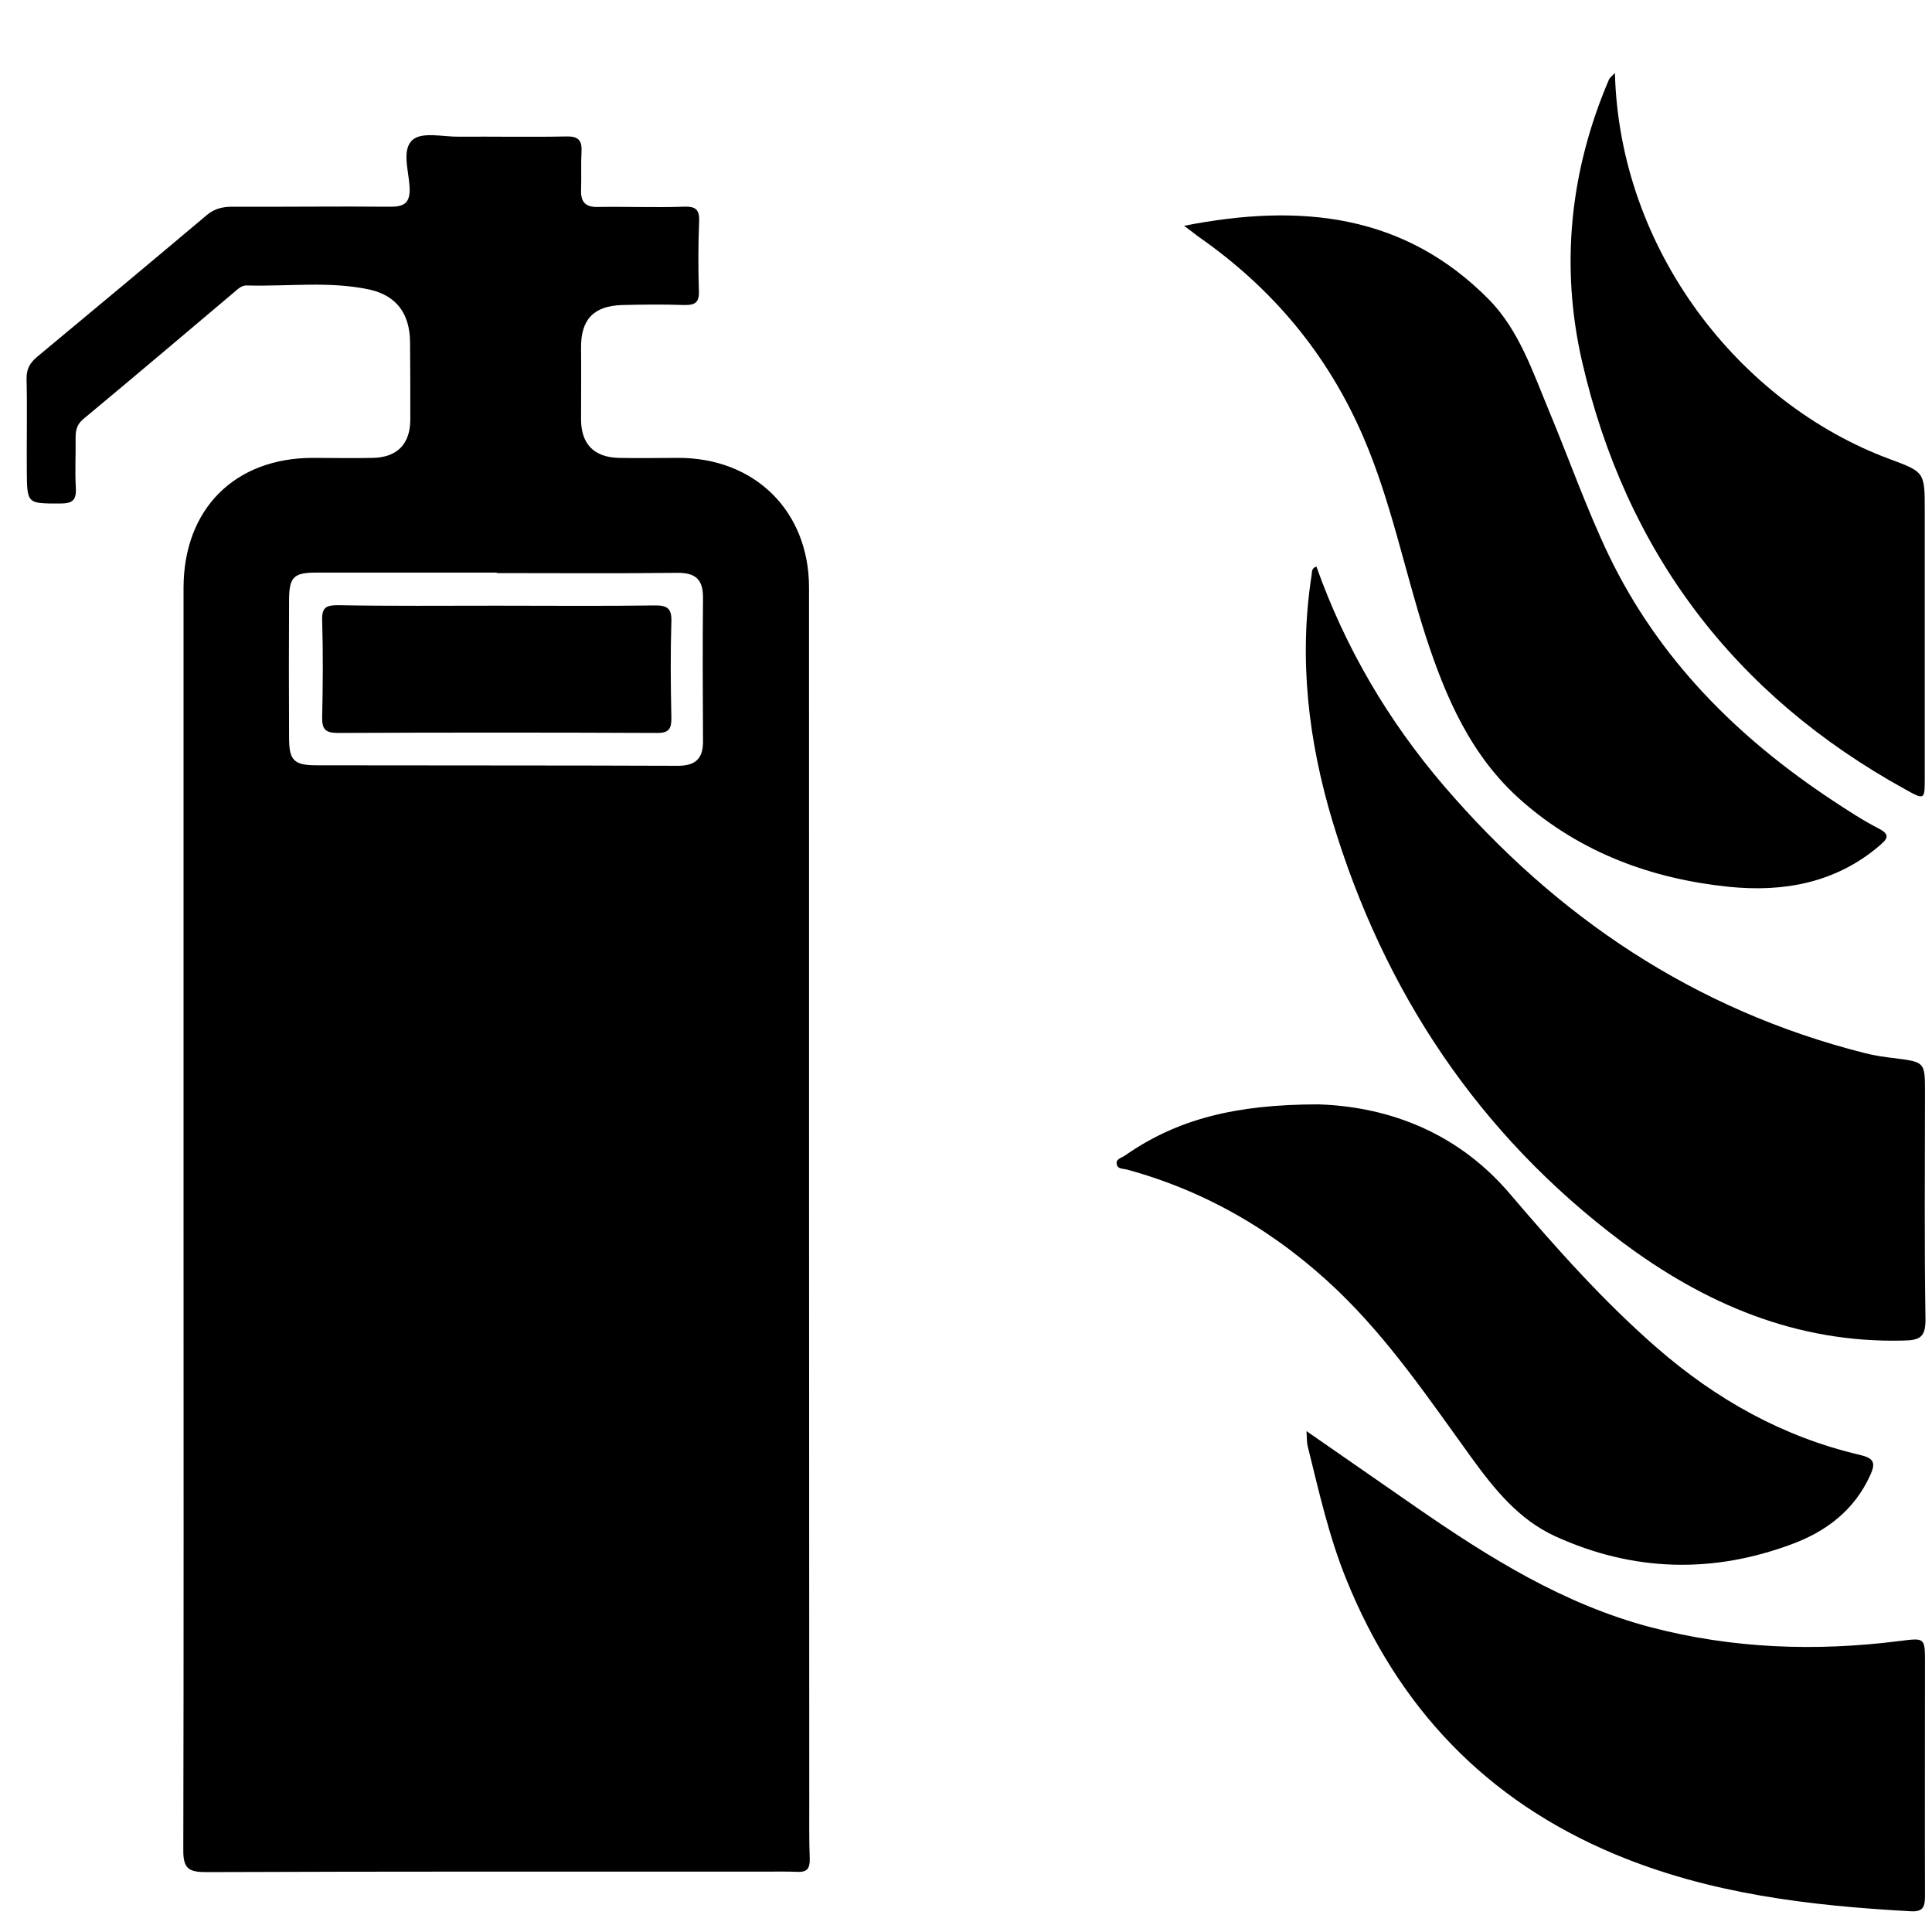
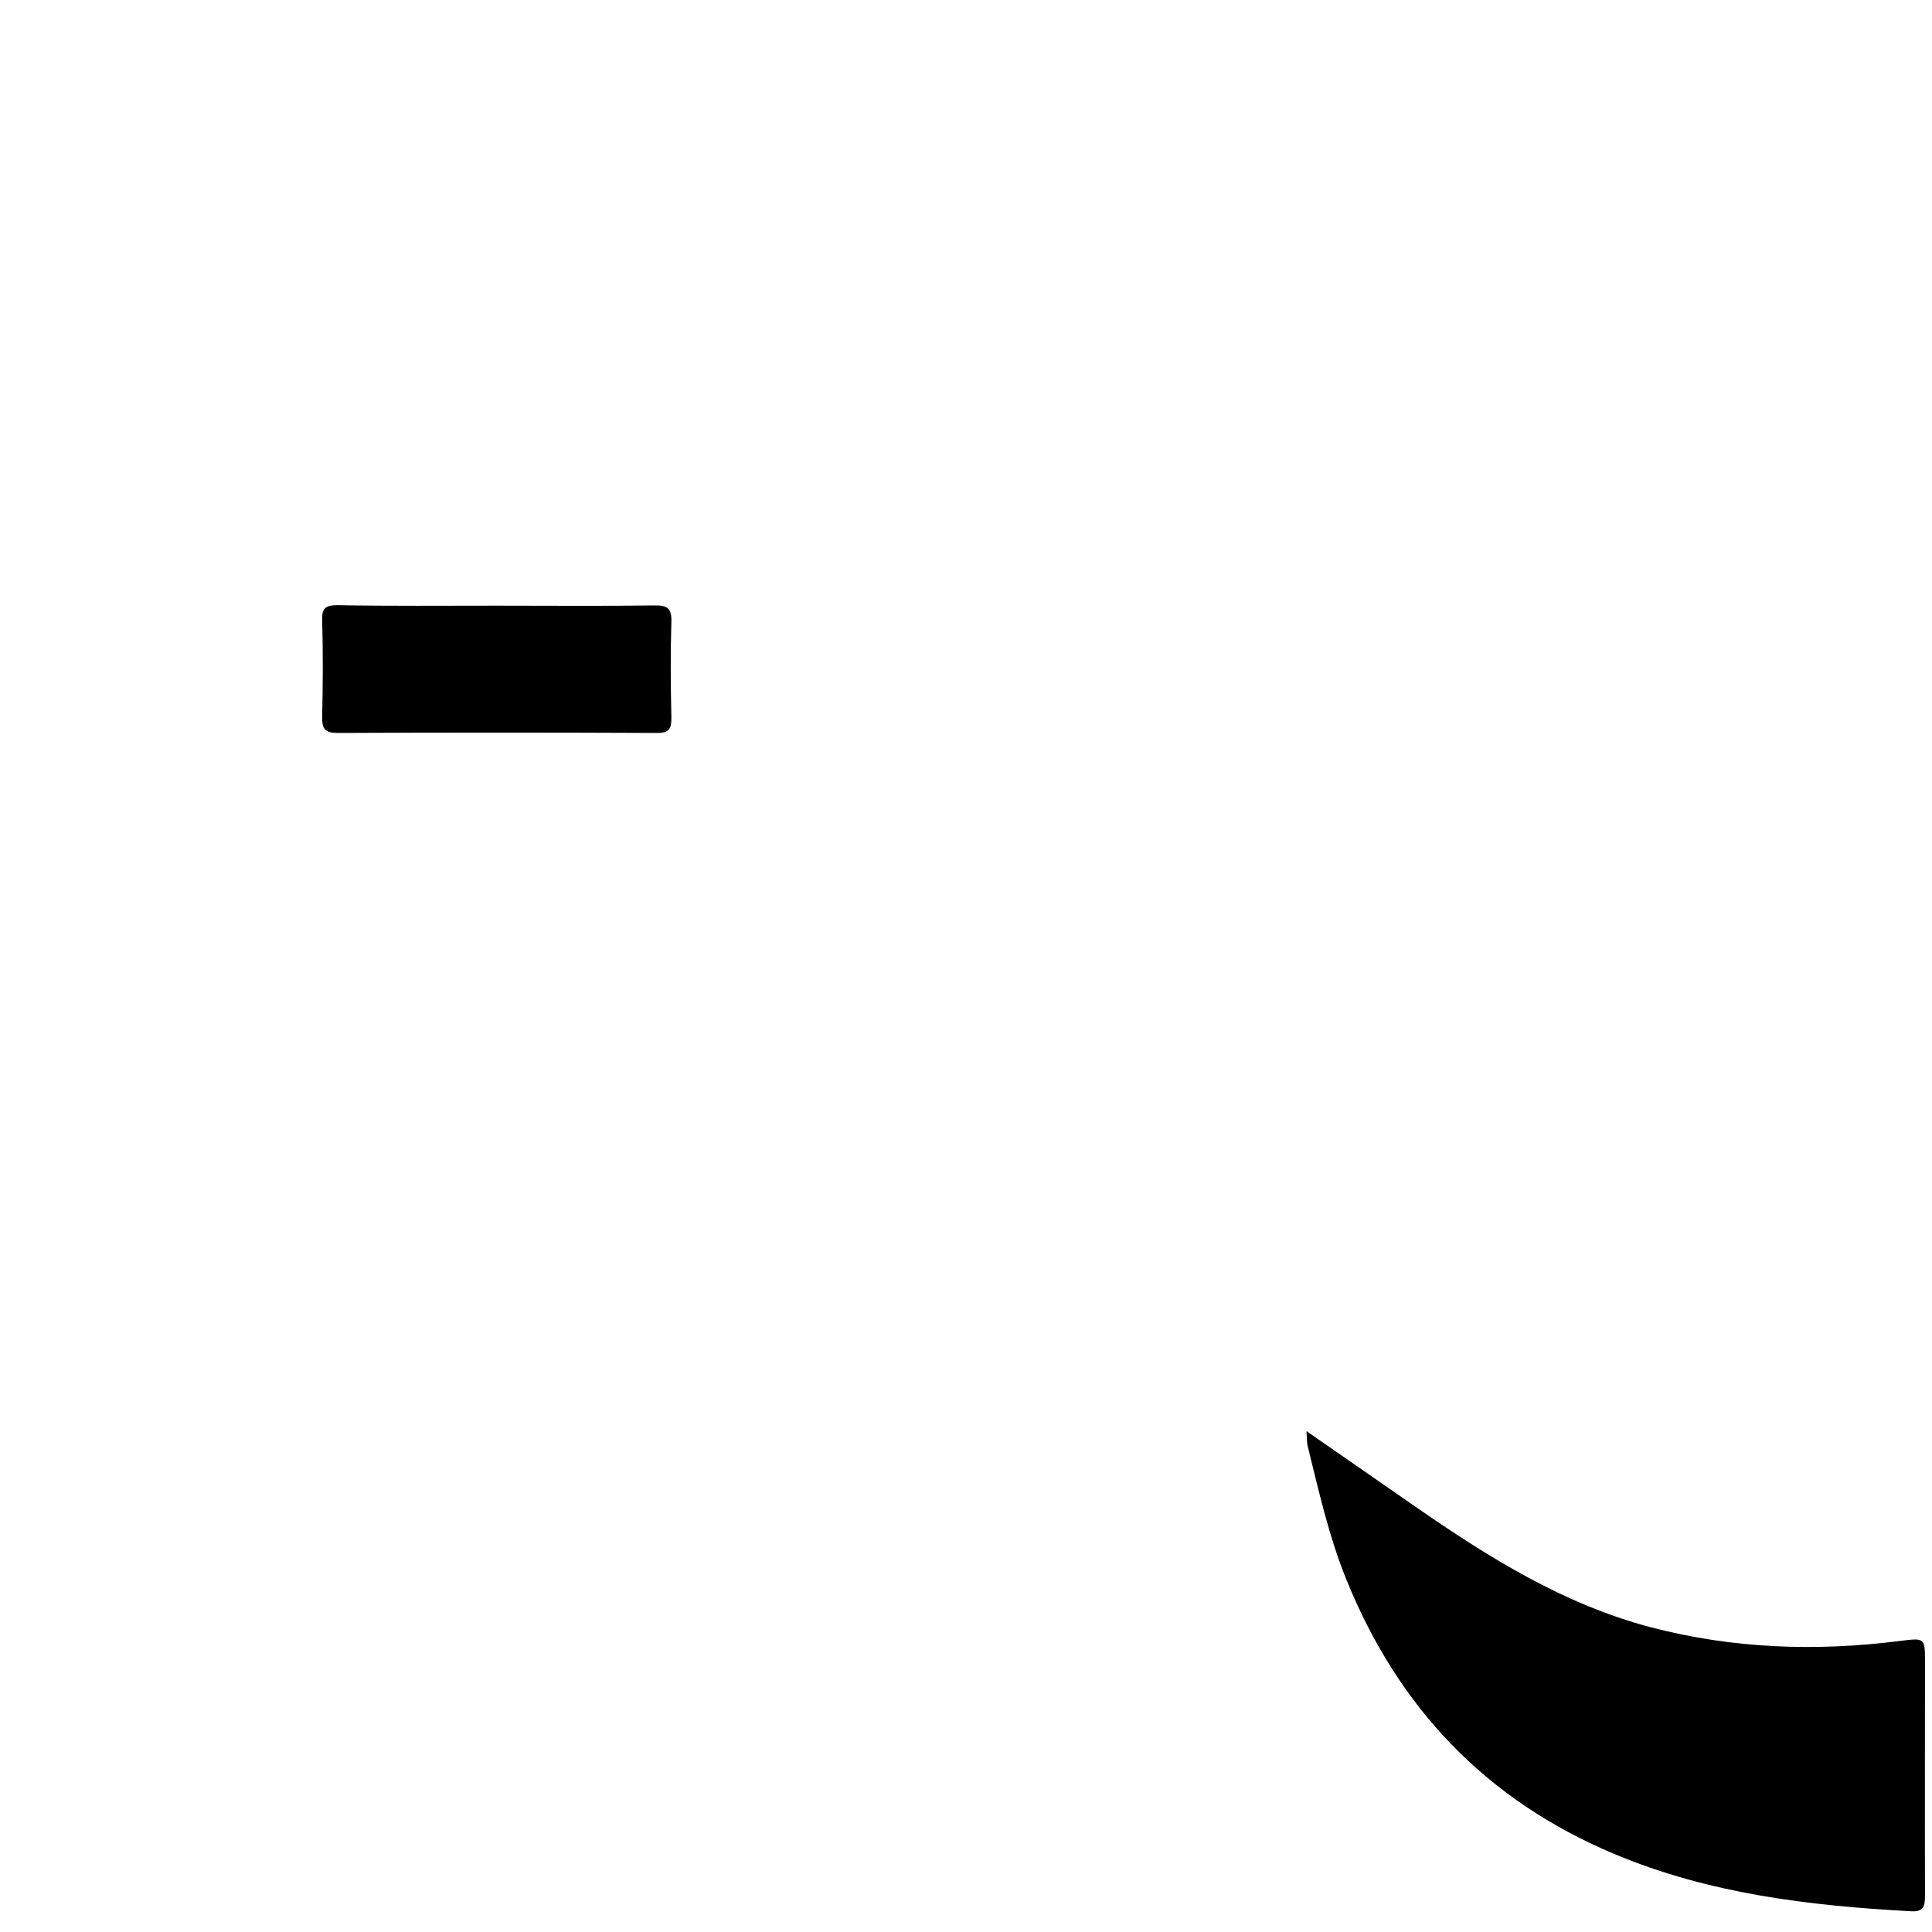
<svg xmlns="http://www.w3.org/2000/svg" version="1.1" id="Layer_1" x="0px" y="0px" viewBox="0 0 800 800" style="enable-background:new 0 0 800 800;" xml:space="preserve">
  <style type="text/css">
	.st0{fill:none;stroke:#000000;stroke-width:6;stroke-linecap:round;stroke-linejoin:round;}
	.st1{fill:none;stroke:#FFFFFF;stroke-width:4;stroke-linecap:round;stroke-linejoin:round;}
	.st2{fill:none;}
</style>
  <g>
-     <path d="M76,503.9c0-86.8,0-173.6,0-260.4c0-32.8,21.3-54,53.8-53.9c8.2,0,16.4,0.2,24.6,0c10.1-0.2,15.5-5.8,15.5-15.9   c0-10.7,0-21.4-0.1-32c-0.1-11.8-5.6-19.3-16.8-21.8c-16.8-3.6-33.8-1.2-50.8-1.7c-2.3-0.1-3.9,1.7-5.6,3.1   c-20.7,17.5-41.4,35-62.2,52.3c-2.7,2.3-3.1,4.8-3.1,7.9c0.1,6.8-0.3,13.7,0.1,20.5c0.3,5.2-1.5,6.5-6.5,6.5   c-13.7,0-13.7,0.2-13.8-13.7c-0.1-12.6,0.2-25.2-0.1-37.8c-0.1-4.1,1.3-6.6,4.2-9.1c23.6-19.6,47.1-39.2,70.5-58.9   c3.1-2.6,6.5-3.4,10.5-3.4c21.6,0.1,43.3-0.2,64.9,0c6.2,0.1,8.9-1.4,8.5-8.3c-0.4-6.7-3.4-15.6,1.4-19.5c4-3.3,12.6-1.1,19.1-1.2   c14.8-0.1,29.6,0.2,44.4-0.1c4.5-0.1,6.5,1.2,6.3,6c-0.3,5.5,0,10.9-0.2,16.4c-0.1,4.8,1.9,6.9,6.9,6.8c11.8-0.2,23.6,0.3,35.3-0.1   c5-0.2,6.9,0.8,6.7,6.1c-0.4,9.6-0.4,19.2-0.1,28.7c0.2,4.9-1.6,6-6.1,5.9c-8.5-0.3-17-0.2-25.5,0c-12,0.3-17.3,6-17.2,17.7   c0.1,9.9,0,19.7,0,29.6c0,10.1,5.2,15.7,15.5,16c8.2,0.2,16.4,0,24.6,0c31.8-0.1,54.3,22,54.3,53.7c0,167.6,0,335.1,0.1,502.7   c0,7.9-0.1,15.9,0.2,23.8c0.1,3.9-1.2,5.5-5.1,5.3c-4.4-0.2-8.8-0.1-13.1-0.1c-77.2,0-154.4-0.1-231.6,0.2c-7.1,0-9.7-1.2-9.6-9.2   C76.1,678.6,76,591.3,76,503.9C76,503.9,76,503.9,76,503.9z M205.7,237.3c0-0.1,0-0.1,0-0.2c-24.9,0-49.8,0-74.7,0   c-9.3,0-11.2,1.8-11.3,10.9c-0.1,19.1-0.1,38.3,0,57.4c0,9.6,2,11.5,11.7,11.5c49.8,0.1,99.6,0,149.3,0.2c7.3,0,10.5-3,10.4-10.3   c-0.1-19.7-0.2-39.4,0-59.1c0.1-7.8-3.1-10.6-10.8-10.5C255.5,237.5,230.6,237.3,205.7,237.3z" />
-     <path d="M545.1,234.6c11.9,33.5,29.6,63.7,52.7,90.7c46.7,54.5,103.9,92.9,174.1,110.7c4.2,1.1,8.5,1.7,12.8,2.2   c12.4,1.6,12.4,1.6,12.4,14.3c0,31.2-0.3,62.4,0.2,93.6c0.1,7.6-2.3,8.9-9.2,9c-44.2,1.1-82.3-15.2-116.7-41   c-59.2-44.5-98.3-103.4-119.6-173.9c-10-33.2-14.1-67.3-8.7-102C543.3,236.8,543,235.3,545.1,234.6z" />
-     <path d="M490.3,93.5c48.7-9.6,91.6-4.7,126.4,30.7c12.3,12.6,18,29.8,24.7,45.9c8.3,19.9,15.4,40.2,24.7,59.7   c20.8,43.2,53.3,75.6,92.8,101.7c6.2,4.1,12.3,8.1,18.9,11.5c5.3,2.7,3.6,4.5,0.3,7.3c-18.1,15.4-39.7,19.2-62.3,16.9   c-31.8-3.3-61-14-85.5-35.4c-21.2-18.5-31.8-43.2-40.2-69.2c-8.6-26.9-14.1-54.8-25.3-81c-14.8-34.7-37.9-62.3-68.7-83.7   C494.9,97,493.7,96,490.3,93.5z" />
    <path d="M541,592.6c15.9,11,30.6,21.2,45.4,31.5c30.2,20.9,61.1,40.2,97.1,49.7c34,8.9,68.4,10.1,103.1,5.7   c10.5-1.3,10.5-1.5,10.5,9.2c0,32-0.1,64.1,0,96.1c0,4.5-0.5,7-6.1,6.6c-41.9-2.3-83.1-7.2-122.3-23.6   c-53.3-22.3-89.8-60.7-111.3-114c-7.2-17.8-11.3-36.4-15.9-54.9C541.1,597.4,541.2,595.8,541,592.6z" />
-     <path d="M545.9,457.3c25.8,0.8,55.9,9.6,79.2,36.9c19.1,22.4,38.8,44.6,61.1,64c24.5,21.3,52.1,36.8,83.8,44.2   c5.9,1.4,6.9,3.2,4.3,8.7c-6.5,14.2-18,22.9-31.8,28.1c-33.1,12.5-66.2,11.7-98.6-3.1c-15.2-7-25.3-19.7-34.8-32.8   c-17.3-23.9-33.8-48.4-55.3-69c-24.9-23.8-53.8-40.9-87.1-50c-1.6-0.4-3.7-0.2-4.2-1.9c-0.8-2.5,1.9-2.9,3.3-3.9   C487.4,463.4,511.6,457.3,545.9,457.3z" />
-     <path d="M668.7,30.2c1.9,73.3,51.5,136.8,113.8,159.9c14.5,5.4,14.5,5.3,14.5,21.5c0,36.9,0,73.8,0,110.8c0,8.8-0.1,8.9-8,4.5   c-71-39.1-115.8-98.6-133.9-177.2c-9.1-39.6-5-79.2,11.2-116.9C666.7,32.1,667.4,31.6,668.7,30.2z" />
    <path d="M205.5,250.8c21.9,0,43.7,0.2,65.6-0.1c5.3-0.1,7.1,1.3,6.9,6.8c-0.4,13.1-0.3,26.2,0,39.3c0.1,4.7-0.7,6.8-6.1,6.7   c-44-0.2-88-0.2-132,0c-5.1,0-6.6-1.5-6.5-6.5c0.3-13.4,0.4-26.8,0-40.2c-0.2-5.4,1.8-6.2,6.6-6.2   C161.8,251,183.6,250.8,205.5,250.8C205.5,250.8,205.5,250.8,205.5,250.8z" />
  </g>
</svg>